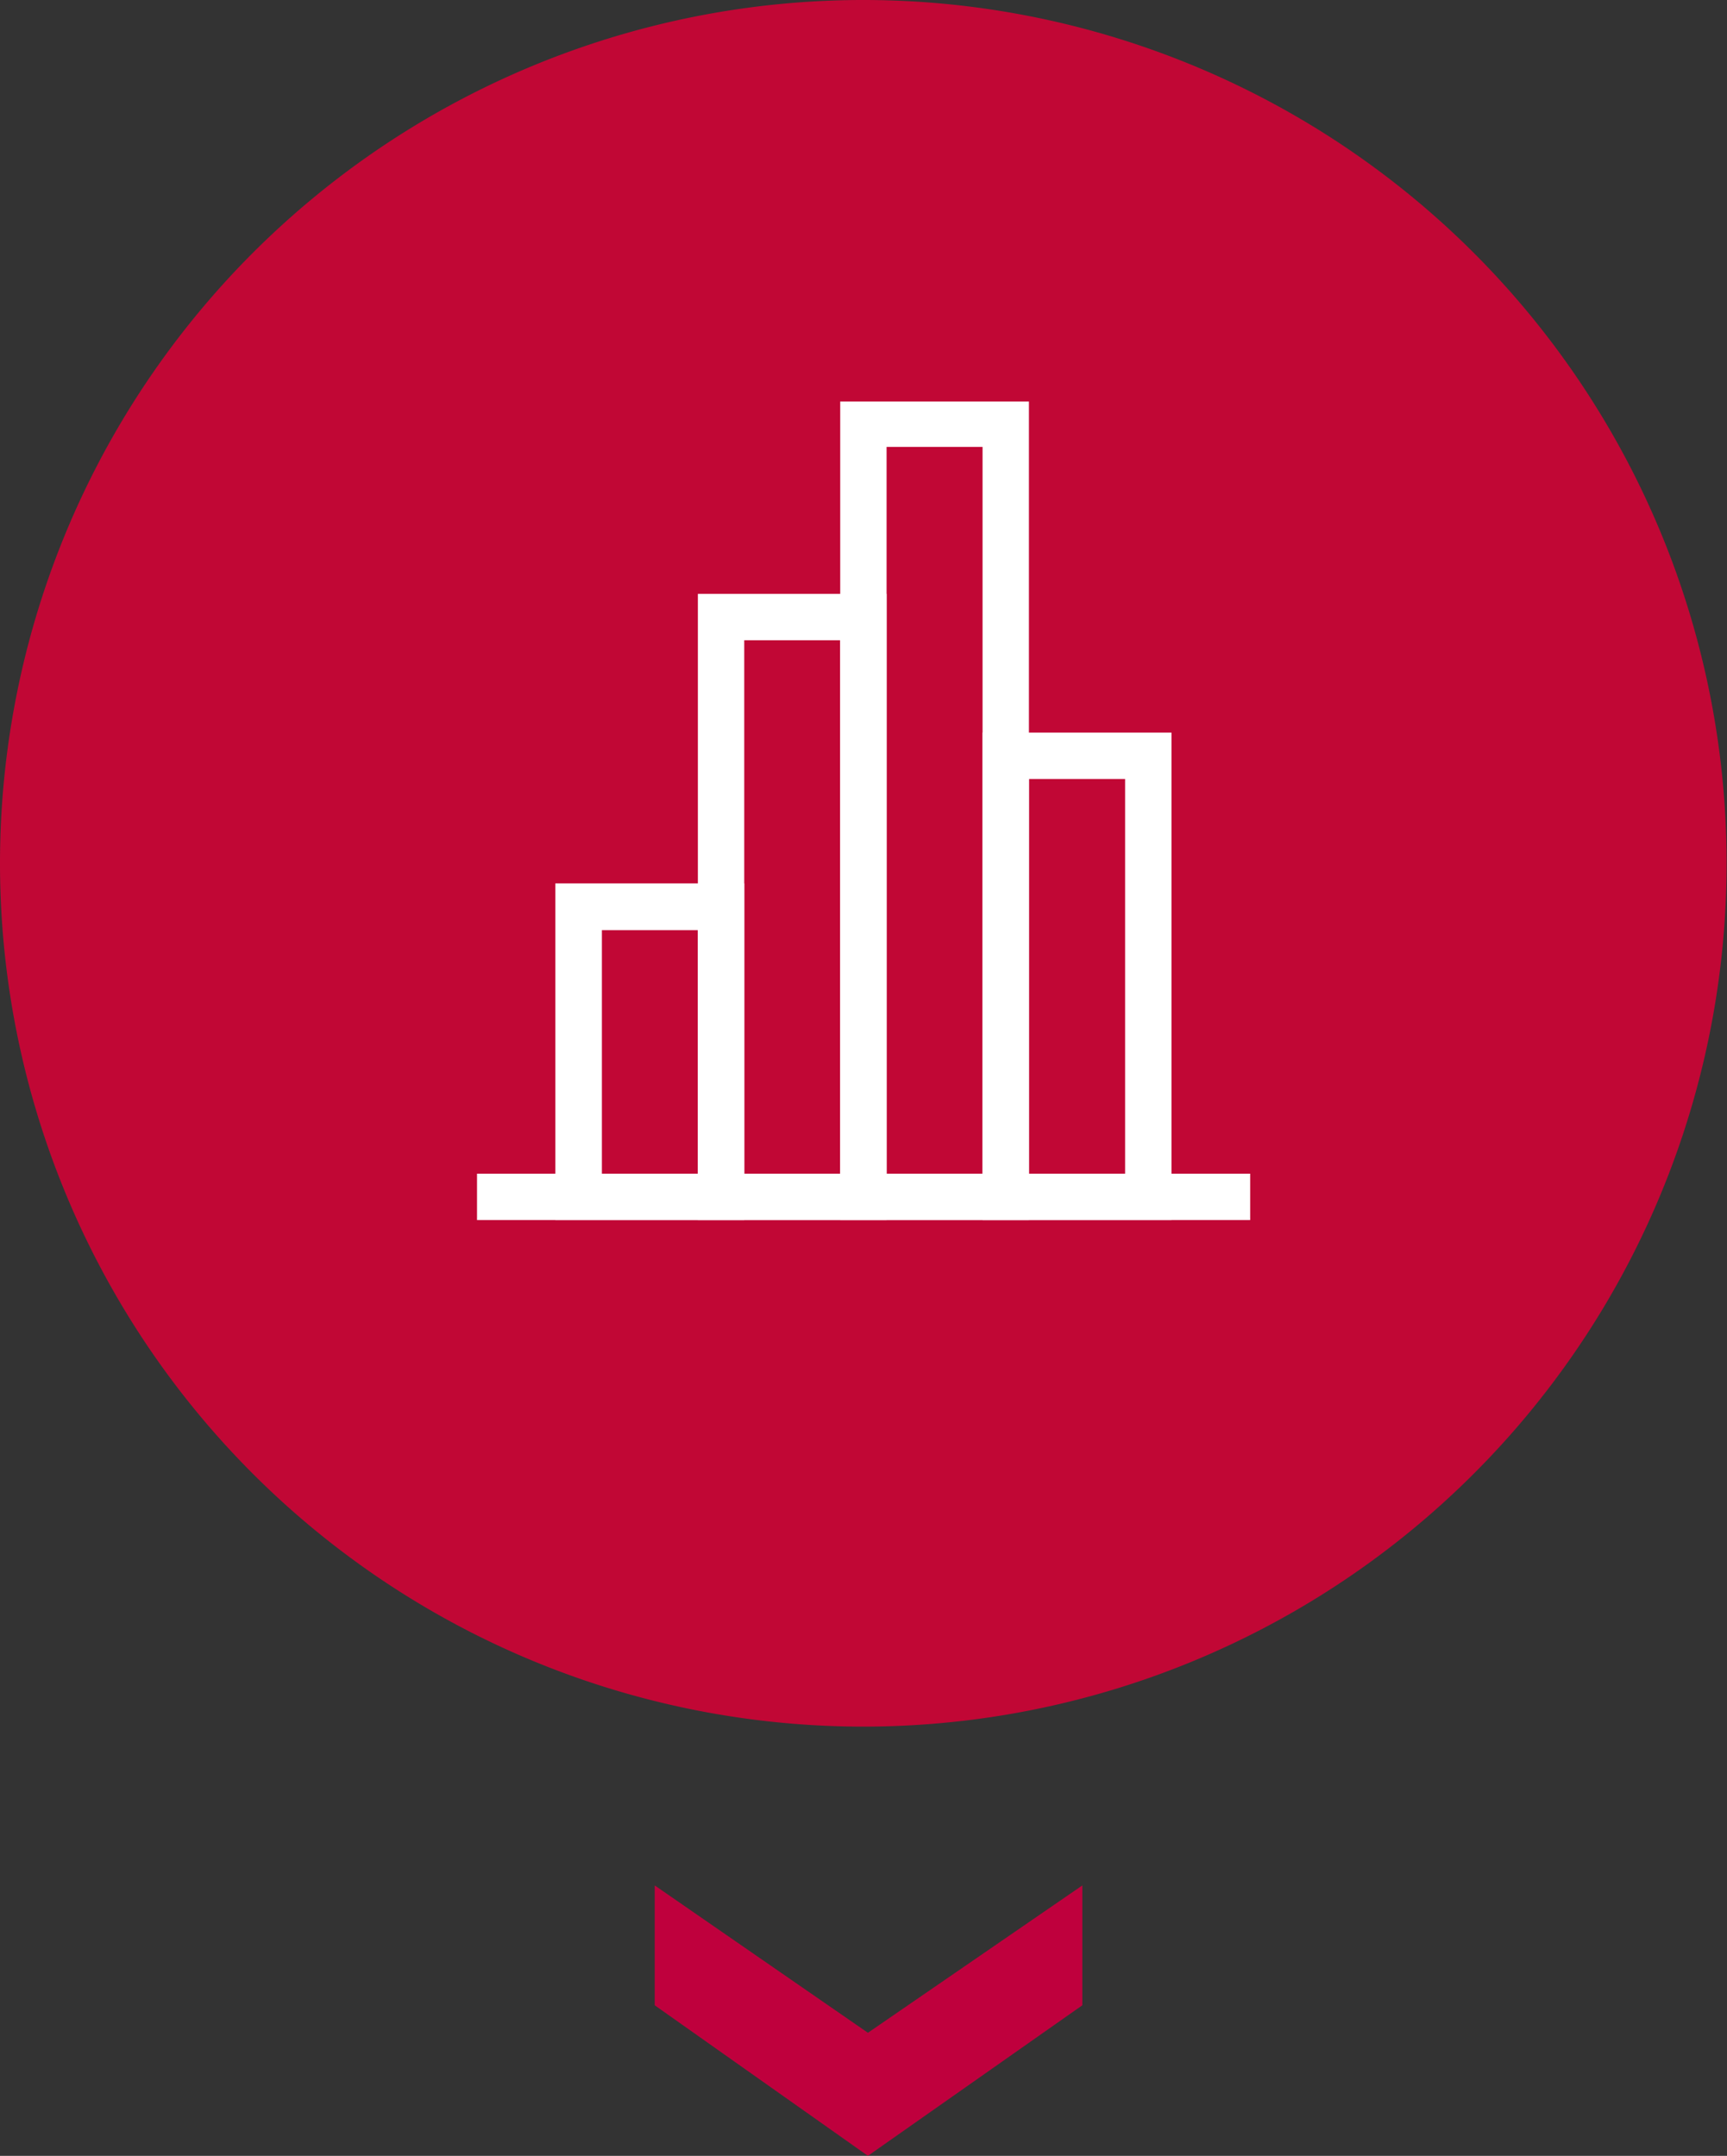
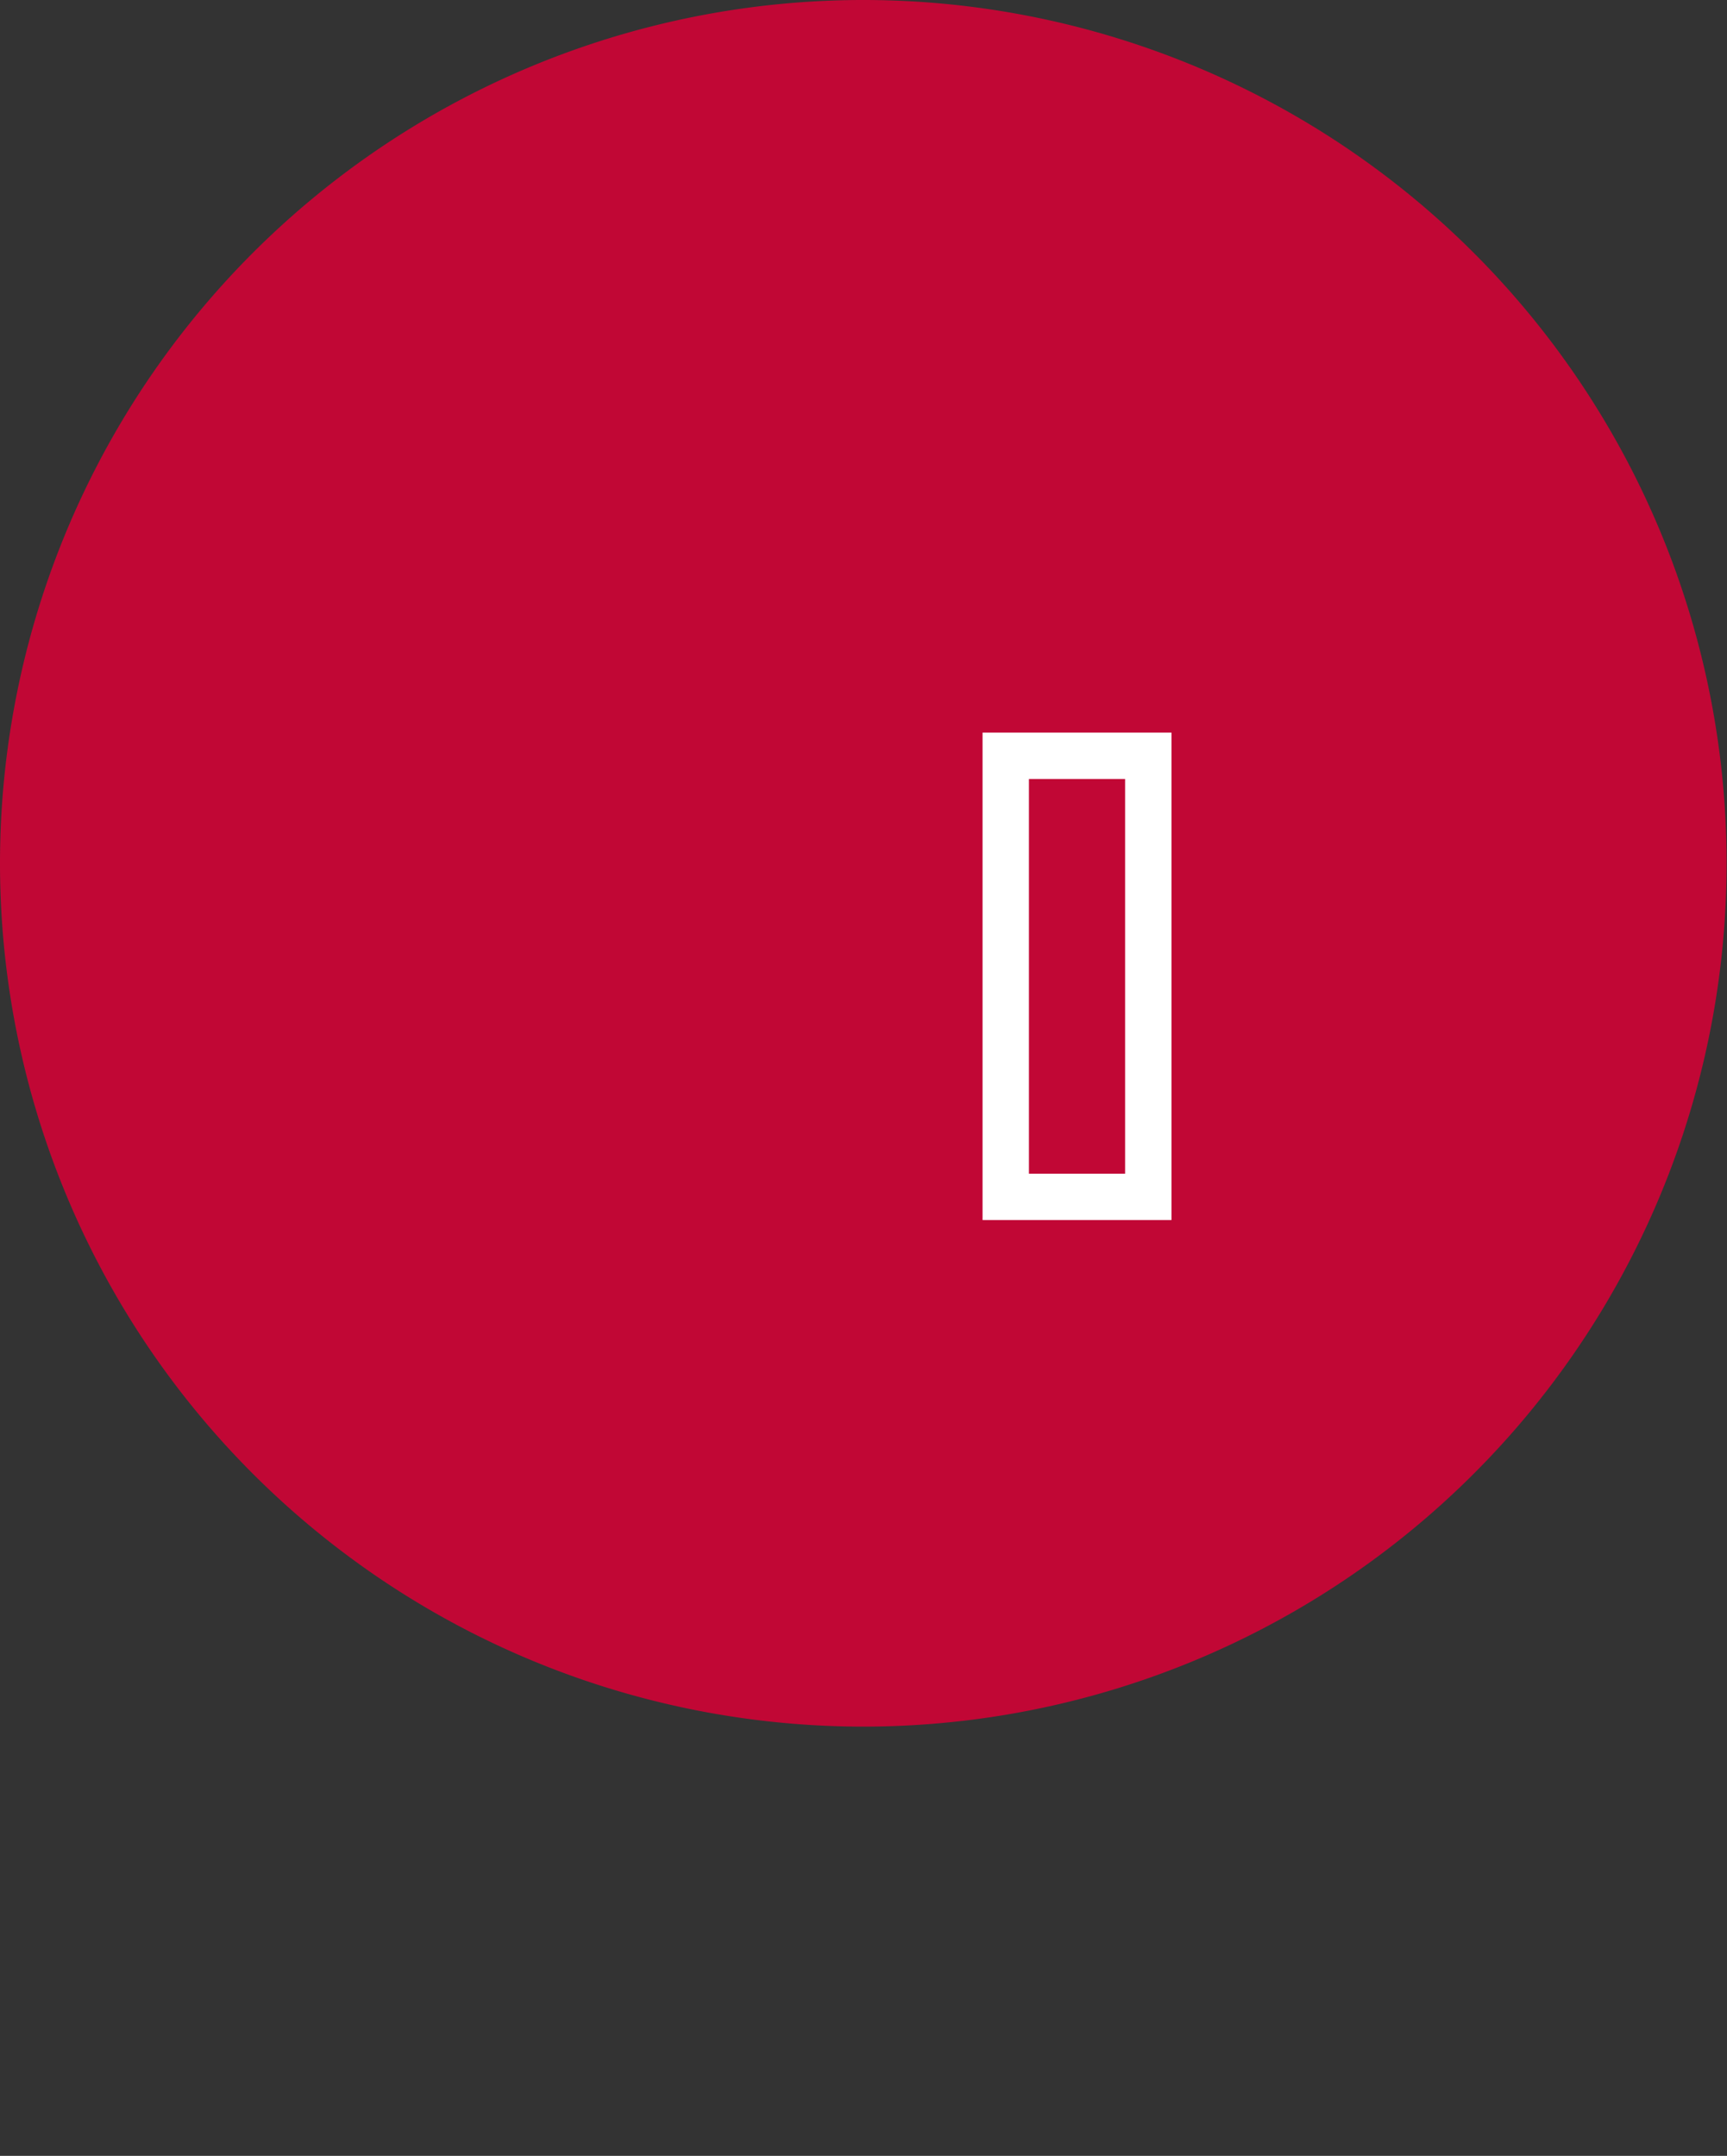
<svg xmlns="http://www.w3.org/2000/svg" id="Calque_1" data-name="Calque 1" viewBox="0 0 86.02 107.38">
  <rect x="0" y="0" width="86.02" height="107.38" fill="#333333" stroke="none" />
  <title>ico-invest4b</title>
-   <polygon points="32.61 93.91 43.23 101.25 53.91 93.91 53.91 99.88 43.23 107.38 32.61 99.88 32.61 93.91" style="fill: #bf003d" />
  <path d="M-14.66,43a43,43,0,1,1,43,43,43,43,0,0,1-43-43" transform="translate(14.66)" style="fill: #c10735" />
-   <path d="M15.32,58.46H20.1V46.33H15.32Zm7.09,2.31H13V44h9.41Z" transform="translate(14.66)" style="fill: #fff" />
-   <path d="M22.41,58.46h4.78V31.89H22.41Zm7.09,2.31H20.1V29.58h9.4Z" transform="translate(14.66)" style="fill: #fff" />
-   <path d="M29.5,58.46h4.78V22.26H29.5Zm7.09,2.31h-9.4V20h9.4Z" transform="translate(14.66)" style="fill: #fff" />
  <path d="M36.59,58.46h4.79V38.8H36.59Zm7.1,2.31H34.28V36.49h9.41Z" transform="translate(14.66)" style="fill: #fff" />
-   <rect x="23.76" y="58.46" width="38.51" height="2.31" style="fill: #fff" />
</svg>